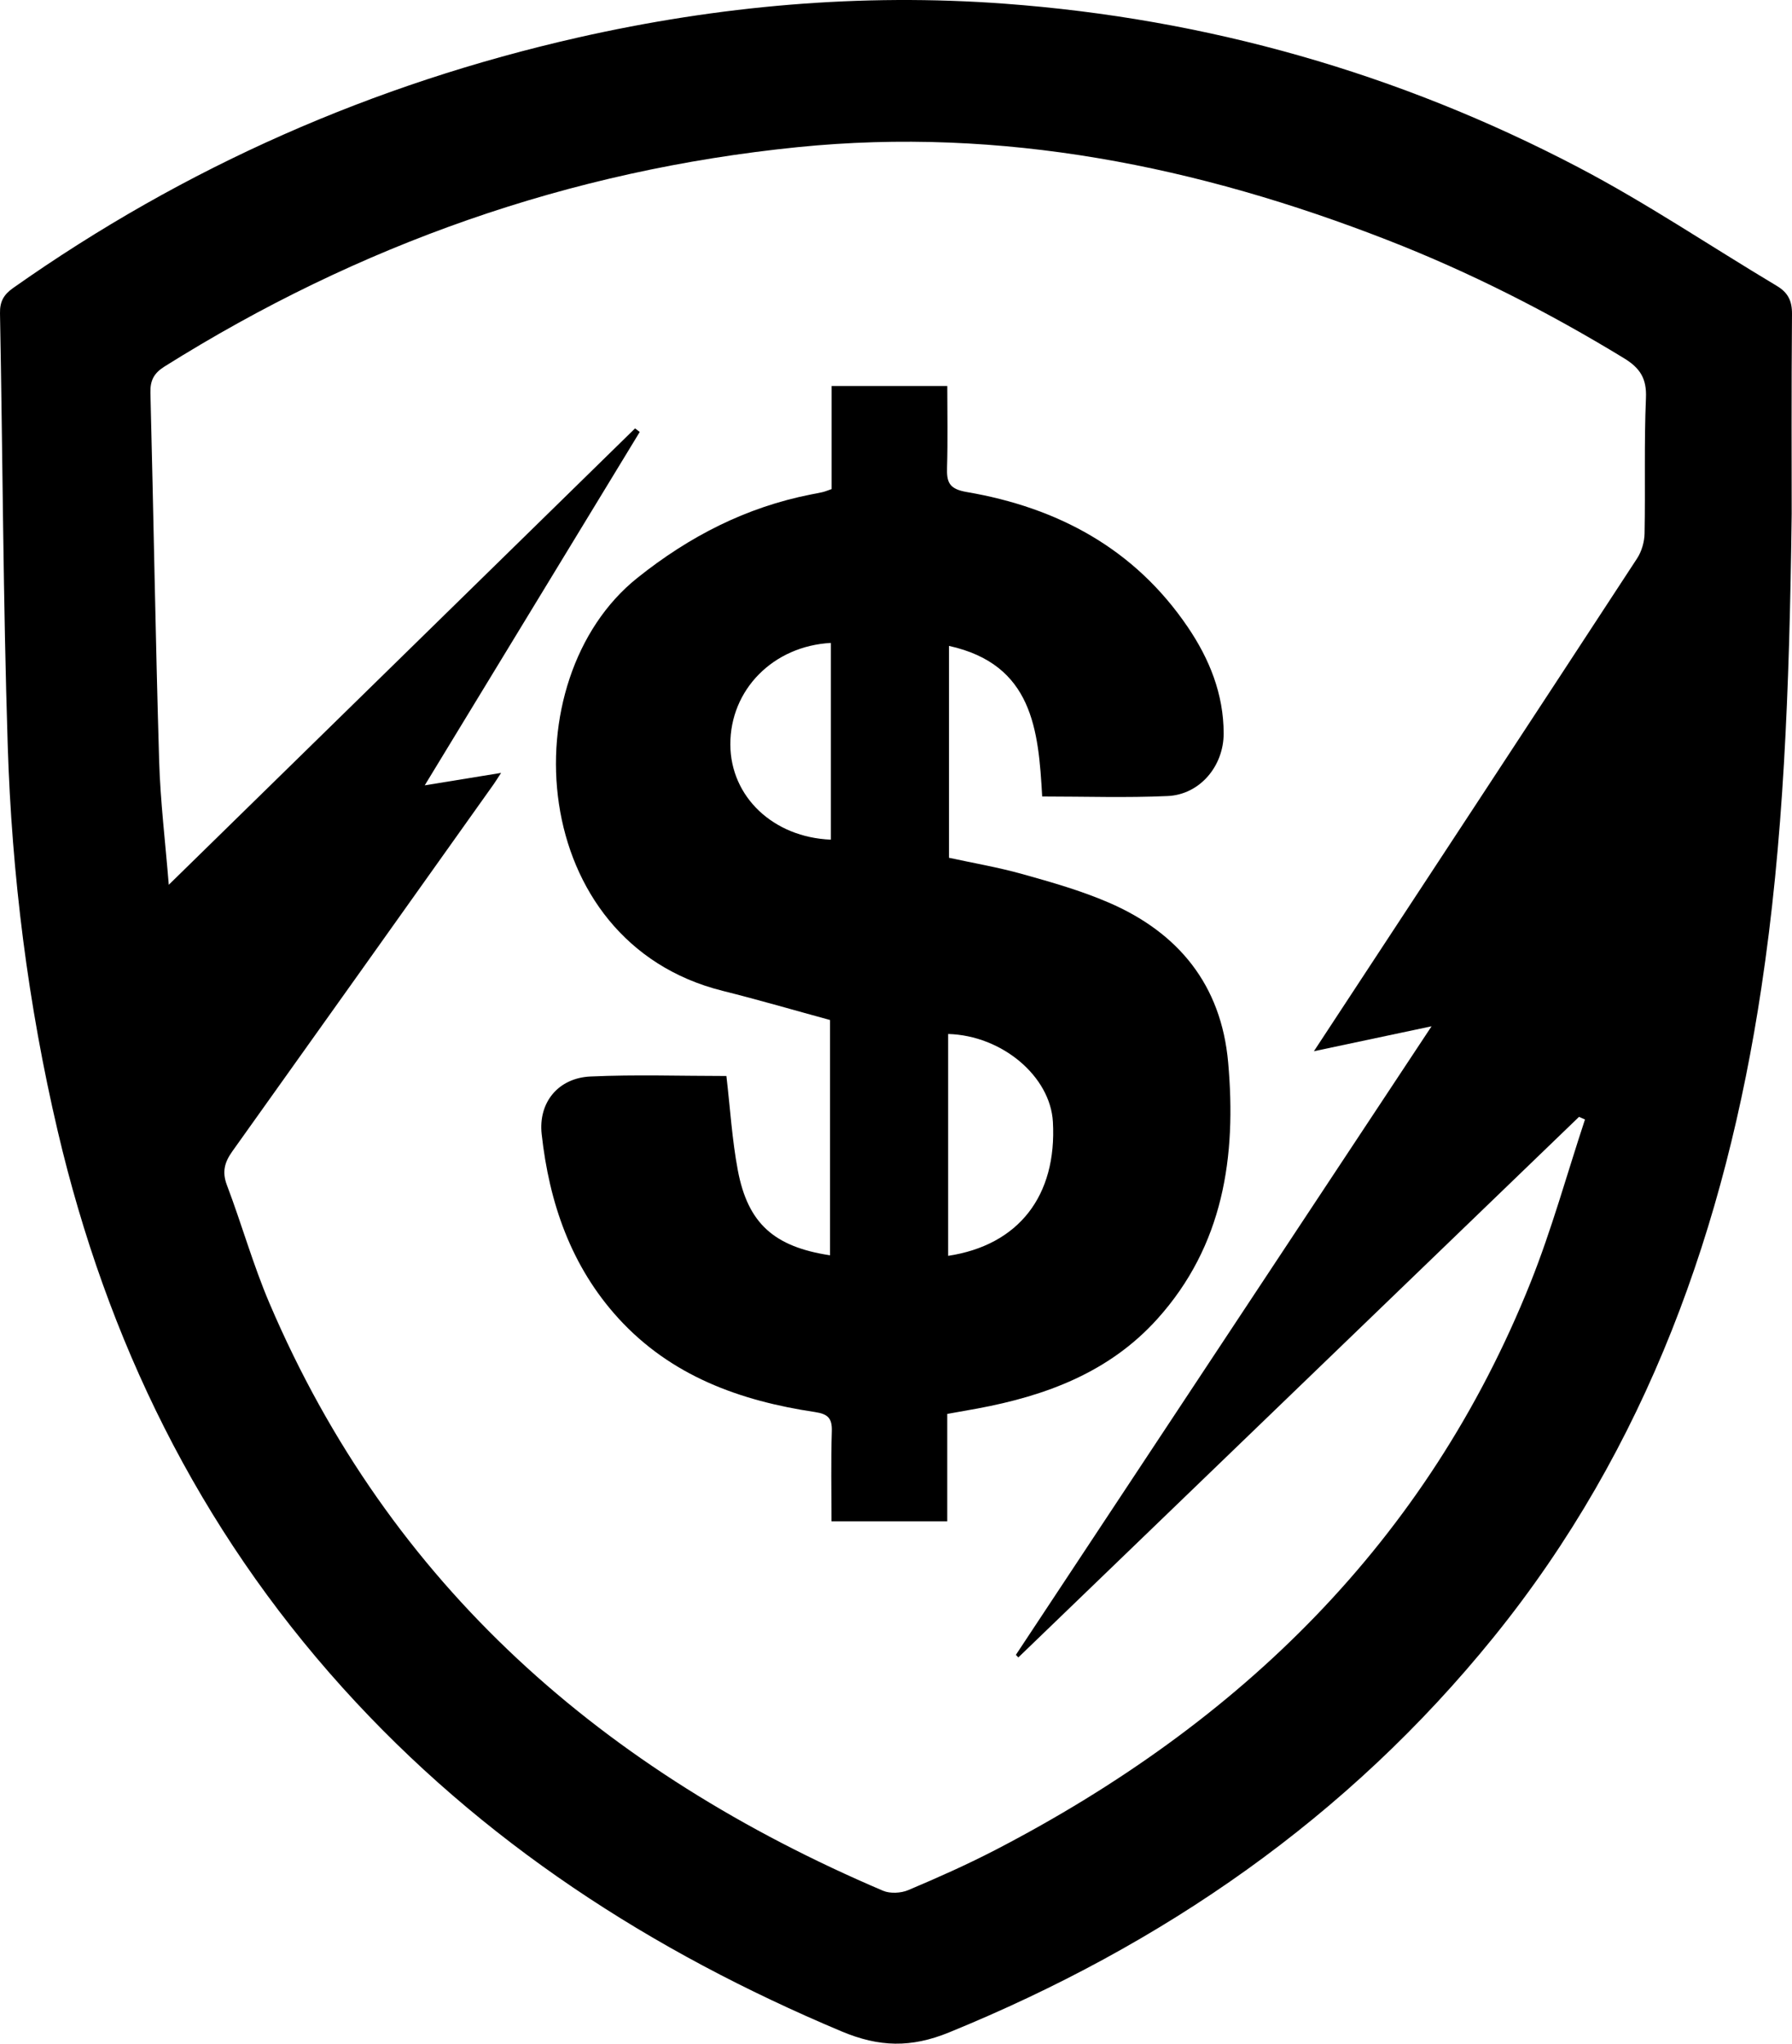
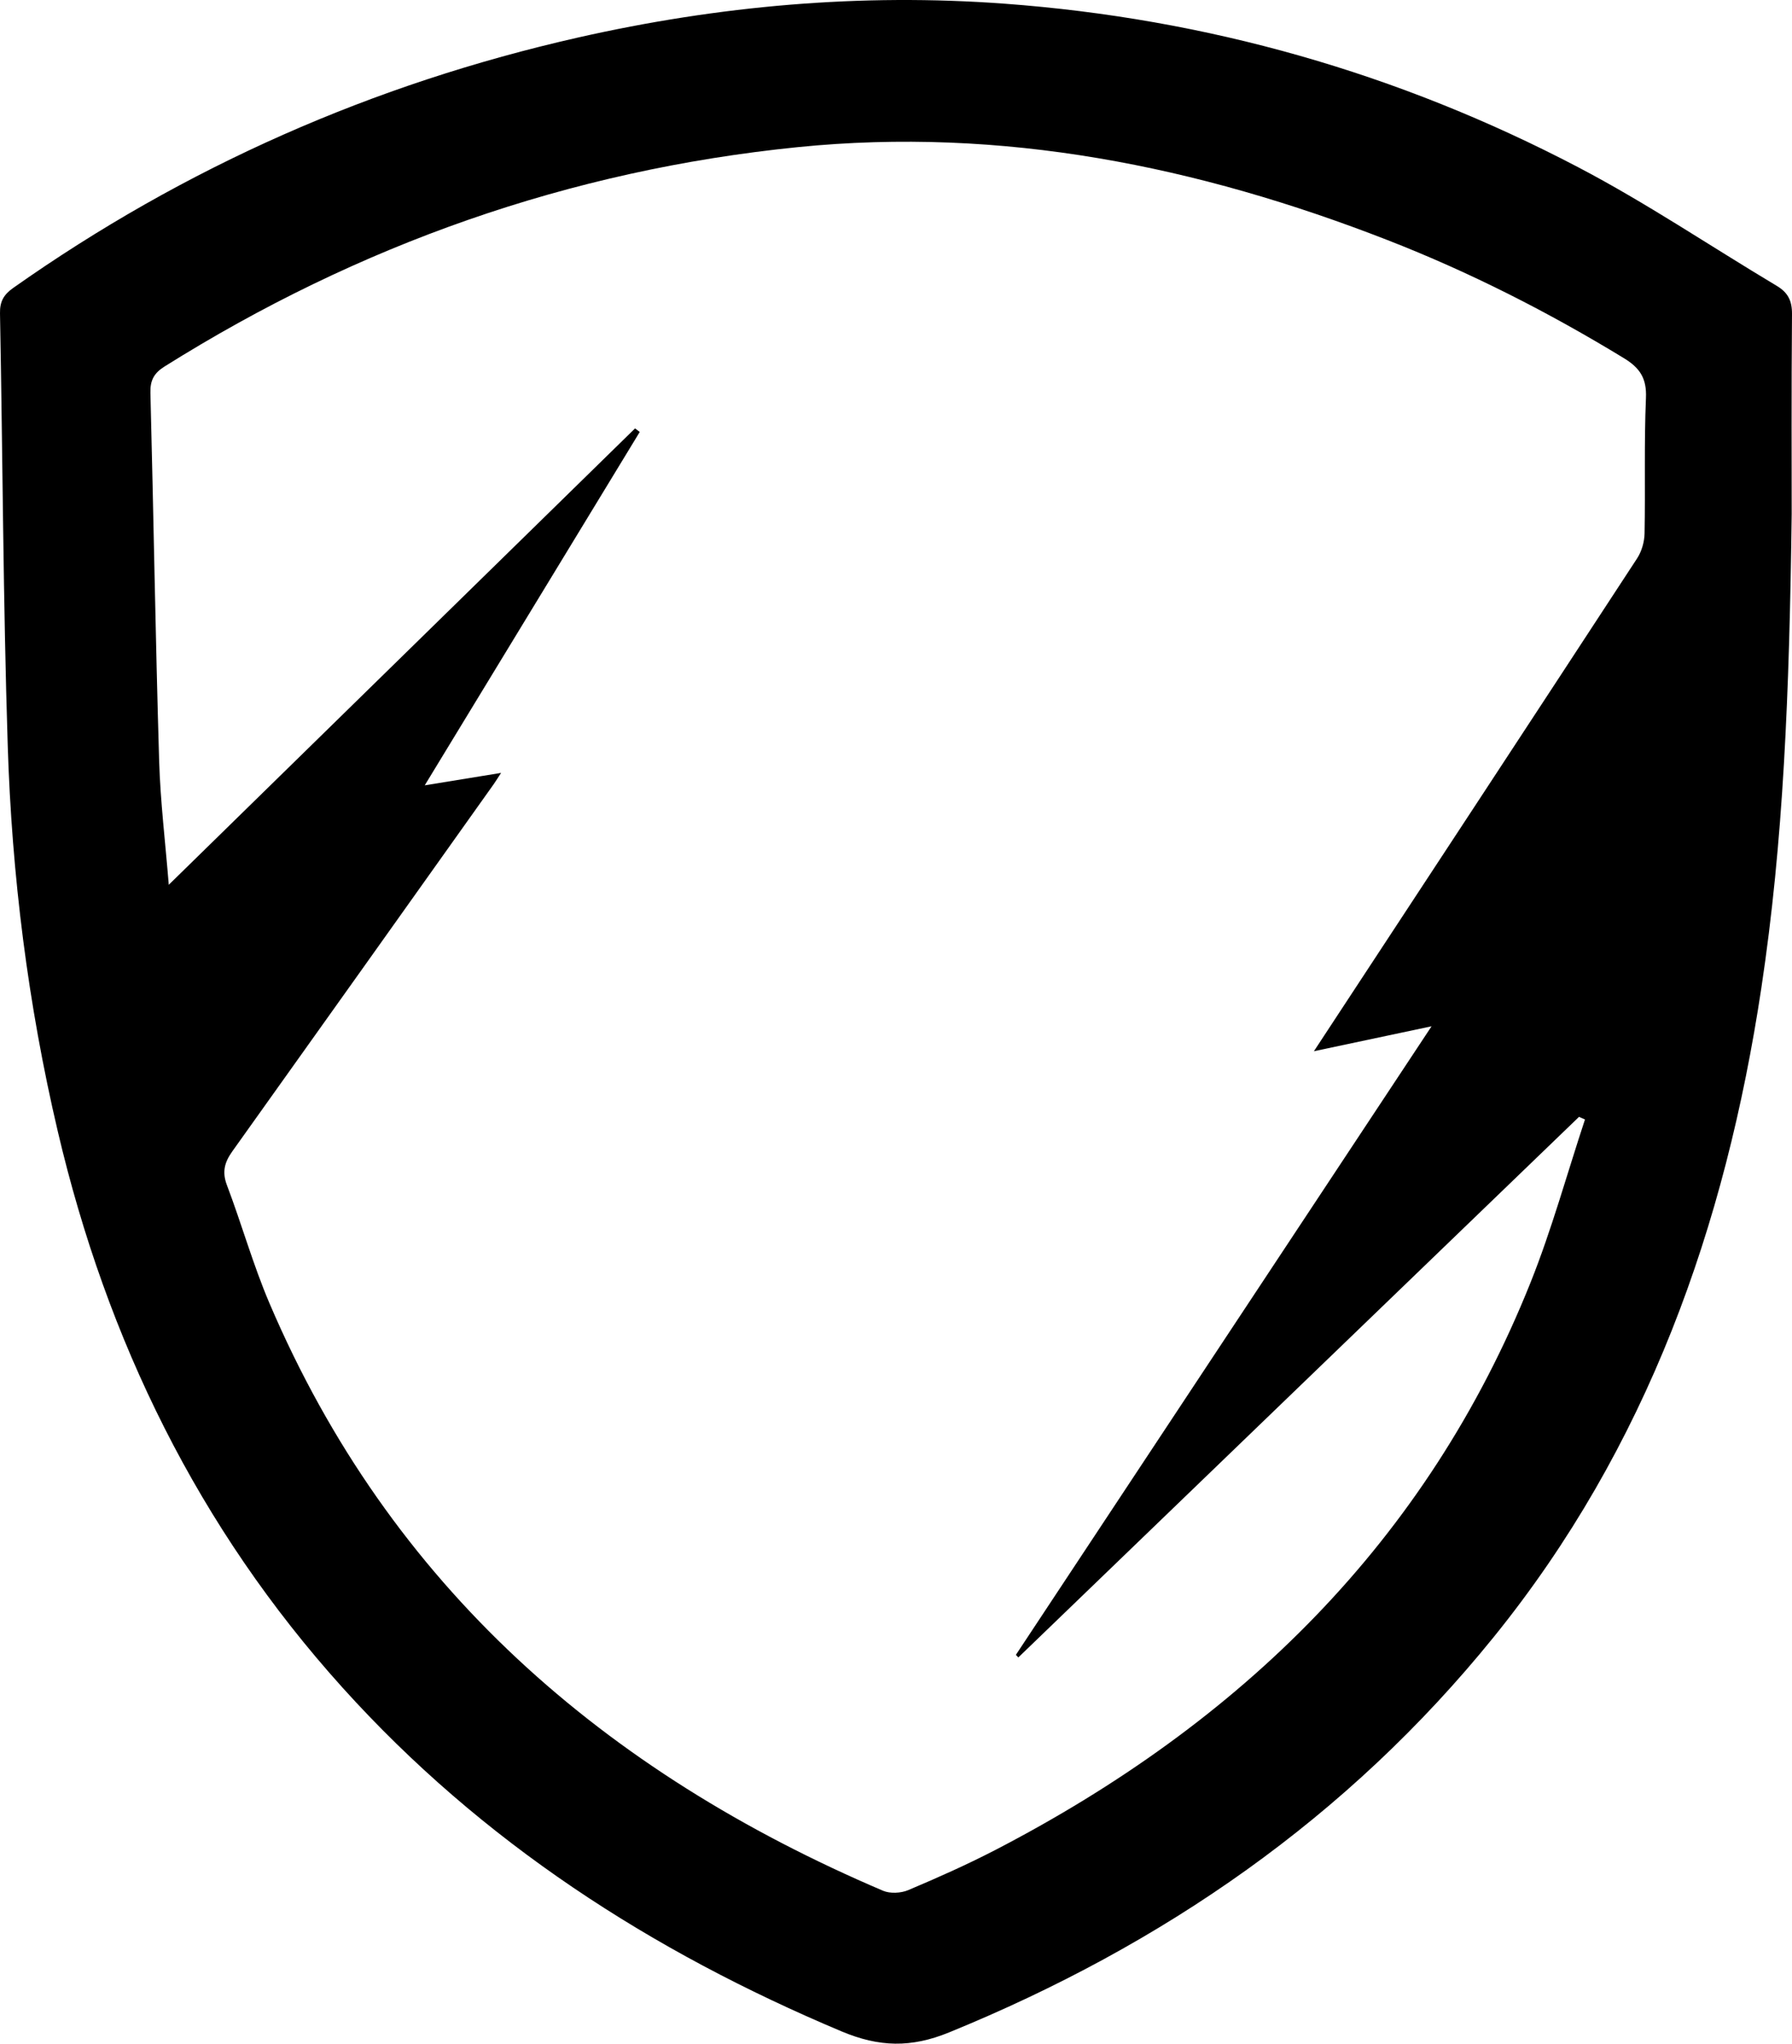
<svg xmlns="http://www.w3.org/2000/svg" id="Layer_1" viewBox="0 0 462.83 527.72">
  <defs>
    <style>.cls-1{stroke-width:0px;}</style>
  </defs>
  <path class="cls-1" d="M462.75,132.65c-.59,46.59-2.14,84.68-7.84,122.49-9.28,61.56-29.47,118.59-69.13,167.6-37.74,46.63-85.38,79.5-140.66,102.08-9.84,4.02-18.05,3.81-27.75-.26-49.16-20.66-92.93-48.9-128.85-88.71-37.31-41.36-60.91-89.7-73.59-143.68-7.72-32.85-11.89-66.19-12.94-99.84C.81,155.19.7,118.03,0,80.89c-.06-3.04.97-4.81,3.4-6.53C47.74,43.09,96.41,21.67,149.3,9.69,185.6,1.48,222.31-1.79,259.42.95c52.24,3.85,101.75,17.93,148.12,42.2,17.64,9.23,34.24,20.44,51.36,30.67,2.88,1.72,3.96,3.84,3.93,7.28-.17,19.99-.08,39.99-.08,51.55ZM129.42,199.58c-1.06,1.62-1.47,2.3-1.94,2.96-22.48,31.6-44.95,63.21-67.48,94.77-1.98,2.78-2.7,5.27-1.4,8.7,3.83,10.1,6.75,20.56,10.98,30.48,31.19,73.11,86.59,121.09,158.47,151.74,1.85.79,4.65.64,6.54-.16,7.65-3.23,15.26-6.62,22.63-10.44,63.06-32.72,111.3-79.56,138.07-146.42,5.49-13.72,9.42-28.07,14.07-42.13-.51-.23-1.03-.45-1.54-.68-48.27,46.53-96.54,93.06-144.81,139.59-.21-.22-.42-.44-.63-.67,35.53-53.72,71.07-107.45,107.36-162.31-10.82,2.29-20.03,4.25-30.39,6.44,28.38-43.21,55.99-85.2,83.48-127.27,1.18-1.81,1.88-4.26,1.92-6.43.23-11.66-.14-23.34.36-34.99.22-5.05-1.55-7.75-5.69-10.27-19.5-11.89-39.77-22.2-61.04-30.49-49.03-19.11-99.59-29.33-152.39-24-58.89,5.94-113.33,25.17-163.48,56.63-2.74,1.72-3.74,3.57-3.66,6.8.81,31.65,1.31,63.3,2.25,94.94.31,10.53,1.6,21.04,2.49,32.1,40.58-39.71,80.5-78.78,120.43-117.85.4.31.8.62,1.21.92-18.44,30.31-36.88,60.61-55.53,91.25,6.34-1.03,12.51-2.04,19.72-3.21Z" />
-   <path class="cls-1" d="M214.79,126.29v-26.61h29.87c0,7.1.15,14.05-.06,20.99-.12,3.8.47,5.59,5.06,6.38,23.56,4.02,43.39,14.65,57.11,34.87,5.59,8.24,9.27,17.29,9.27,27.5,0,8.4-6.13,15.77-14.48,16.14-10.62.48-21.27.12-32.39.12-.96-17.2-2.43-34.12-24.07-38.89v54.71c6.13,1.34,12.64,2.44,18.97,4.21,7.5,2.1,15.06,4.25,22.2,7.32,18.09,7.77,29.15,21.29,30.93,41.3,2.17,24.31-1.19,47.28-18.31,66.28-12.41,13.77-28.78,19.83-46.47,23.11-2.42.45-4.85.87-7.77,1.39v27.73h-29.89c0-7.68-.17-15.46.08-23.24.11-3.42-1.05-4.48-4.38-4.98-19.35-2.89-37.15-9.32-50.74-24.2-12.25-13.43-17.87-29.84-19.82-47.56-.9-8.21,4.31-14.5,12.59-14.88,11.61-.53,23.27-.13,35.12-.13.98,8.33,1.46,16.46,2.96,24.39,2.6,13.71,9.38,19.72,23.8,21.91v-60.76c-9.21-2.51-18.41-5.2-27.7-7.52-50.69-12.62-54.77-80.5-22.07-106.63,13.46-10.76,28.08-18.25,44.91-21.57.98-.19,1.97-.36,2.94-.59.64-.15,1.25-.41,2.35-.79ZM244.88,324.29c18.2-2.75,28.12-15.49,27.06-34.58-.65-11.75-13.11-22.32-27.06-22.71v57.29ZM214.6,166.02c-14.93.8-26.02,12.1-25.97,26.24.05,13.49,11.08,23.97,25.97,24.56v-50.8Z" />
</svg>